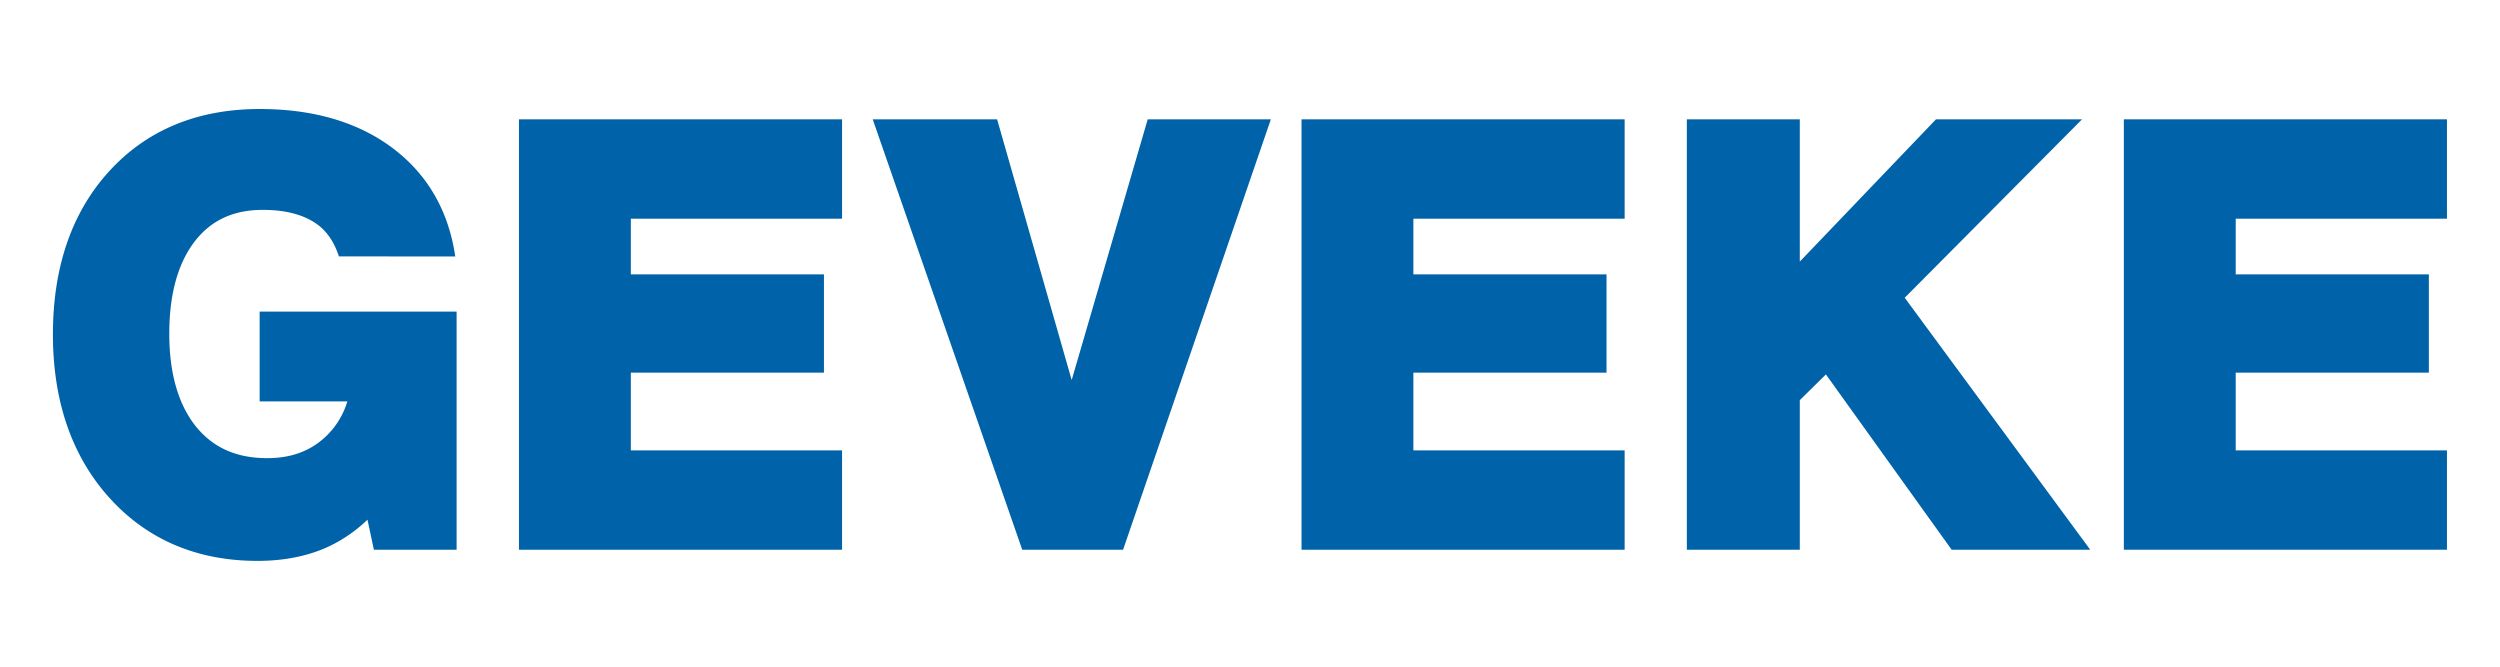
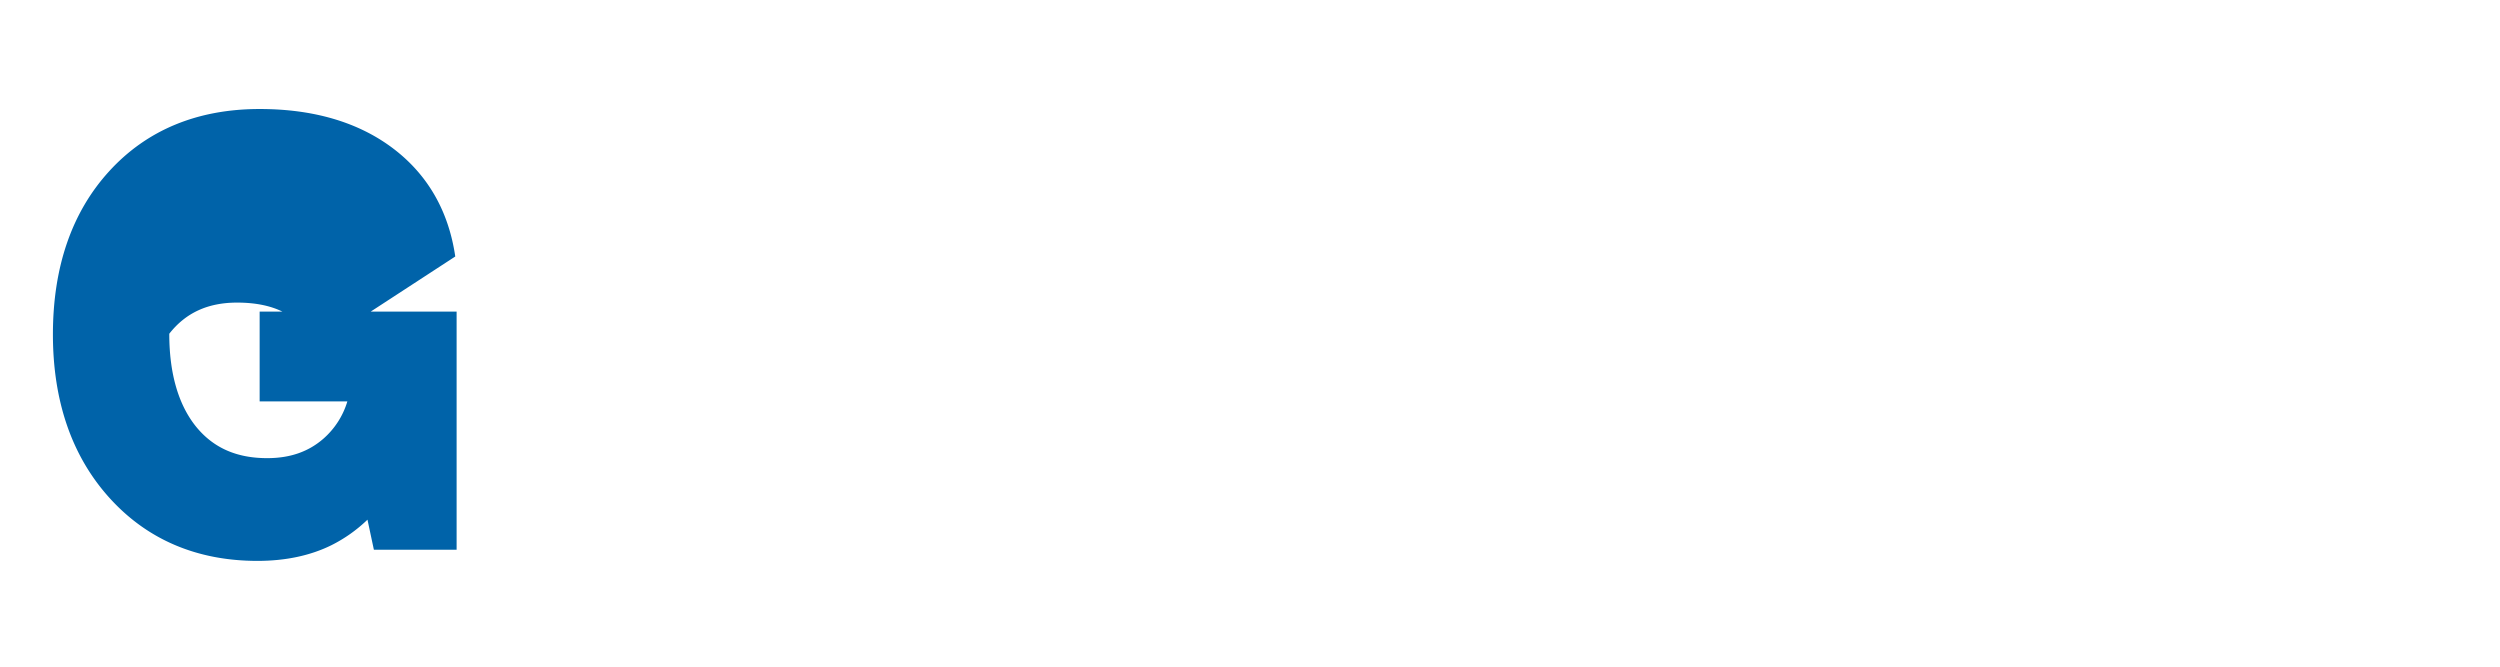
<svg xmlns="http://www.w3.org/2000/svg" id="Laag_1" data-name="Laag 1" viewBox="0 0 850.39 226.77">
  <defs>
    <style>.cls-1{fill:#0063a9;}</style>
  </defs>
-   <path class="cls-1" d="M154.86,87.25c-2.27-15.53-9.43-27.95-21.32-36.89-11.73-8.81-26.94-13.28-45.2-13.28-21.17,0-38.4,7.13-51.22,21.19C24.43,72.18,18,90.84,18,113.75c0,22.71,6.44,41.38,19.14,55.5C50,183.54,67,190.79,87.59,190.79c9.51,0,18-1.8,25.15-5.34A49.67,49.67,0,0,0,125,176.77L127.18,187h28.14V106h-67v30.53h29.84a27.25,27.25,0,0,1-8.16,12.7c-5.11,4.45-11.36,6.61-19.11,6.61-10.41,0-18.32-3.5-24.19-10.7-6-7.43-9.12-18.06-9.12-31.62s3-24.13,8.76-31.54c5.59-7.13,13.14-10.59,23.06-10.59,7.54,0,13.64,1.56,18.12,4.65,3.77,2.6,6.19,6.42,7.76,11.17Z" />
-   <polygon class="cls-1" points="711.01 187 663.87 187 621.09 127.36 612.21 136.12 612.21 187 573.79 187 573.79 40.59 612.21 40.59 612.21 88.98 658.53 40.59 708.22 40.59 647.9 101.28 711.01 187" />
-   <polygon class="cls-1" points="382.02 187 347.72 187 296.86 40.59 339.17 40.59 364.54 129.28 390.4 40.59 432.29 40.59 382.02 187" />
-   <polygon class="cls-1" points="722.44 40.59 722.44 186.99 832.35 186.99 832.35 153.2 760.49 153.2 760.49 151.72 760.49 134.25 760.49 126.76 826.19 126.76 826.19 93.33 760.49 93.33 760.49 74.39 832.35 74.39 832.35 40.59 722.44 40.59" />
-   <polygon class="cls-1" points="480.77 134.25 480.77 126.76 546.47 126.76 546.47 93.33 480.77 93.33 480.77 74.39 552.63 74.39 552.63 40.59 442.72 40.59 442.72 187 552.63 187 552.63 153.2 480.77 153.2 480.77 151.72 480.77 134.25" />
-   <polygon class="cls-1" points="214.58 134.25 214.58 126.76 280.27 126.76 280.27 93.33 214.58 93.33 214.58 74.39 286.43 74.39 286.43 40.59 176.53 40.59 176.53 187 286.43 187 286.43 153.2 214.58 153.2 214.58 151.72 214.58 134.25" />
+   <path class="cls-1" d="M154.86,87.25c-2.27-15.53-9.43-27.95-21.32-36.89-11.73-8.81-26.94-13.28-45.2-13.28-21.17,0-38.4,7.13-51.22,21.19C24.43,72.18,18,90.84,18,113.75c0,22.71,6.44,41.38,19.14,55.5C50,183.54,67,190.79,87.59,190.79c9.51,0,18-1.8,25.15-5.34A49.67,49.67,0,0,0,125,176.77L127.18,187h28.14V106h-67v30.53h29.84a27.25,27.25,0,0,1-8.16,12.7c-5.11,4.45-11.36,6.61-19.11,6.61-10.41,0-18.32-3.5-24.19-10.7-6-7.43-9.12-18.06-9.12-31.62c5.59-7.13,13.14-10.59,23.06-10.59,7.54,0,13.64,1.56,18.12,4.65,3.77,2.6,6.19,6.42,7.76,11.17Z" />
</svg>